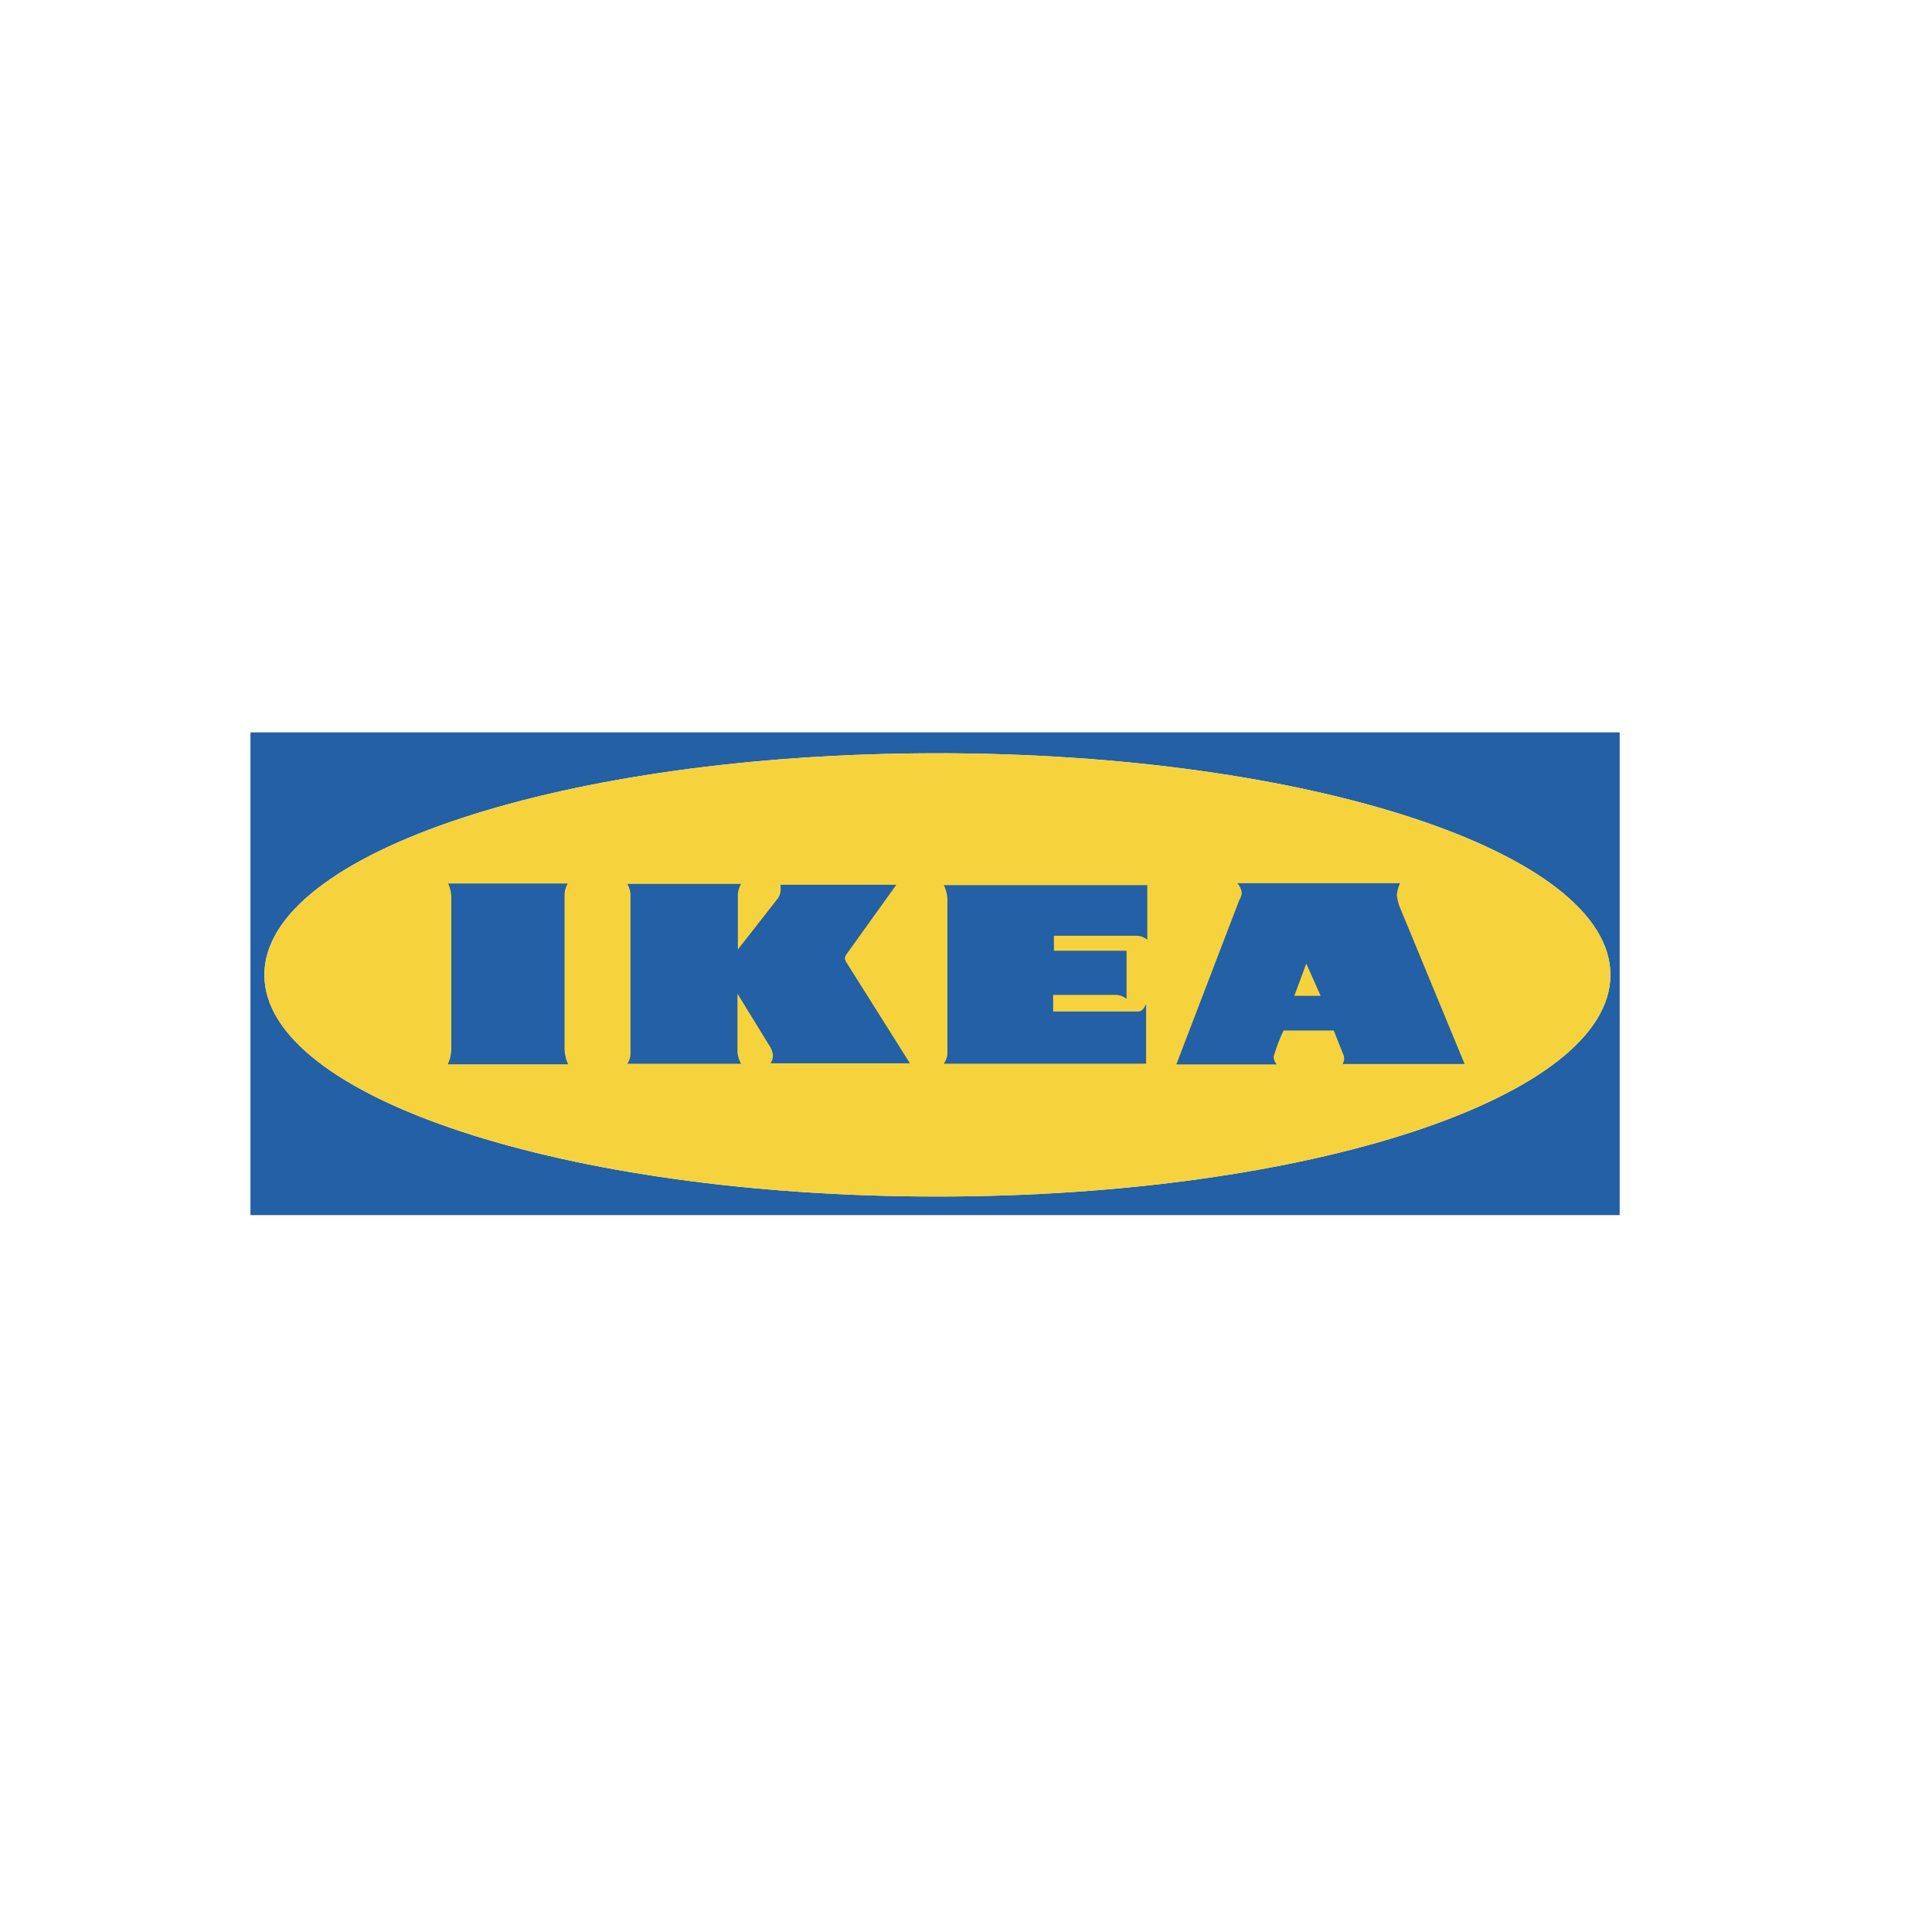
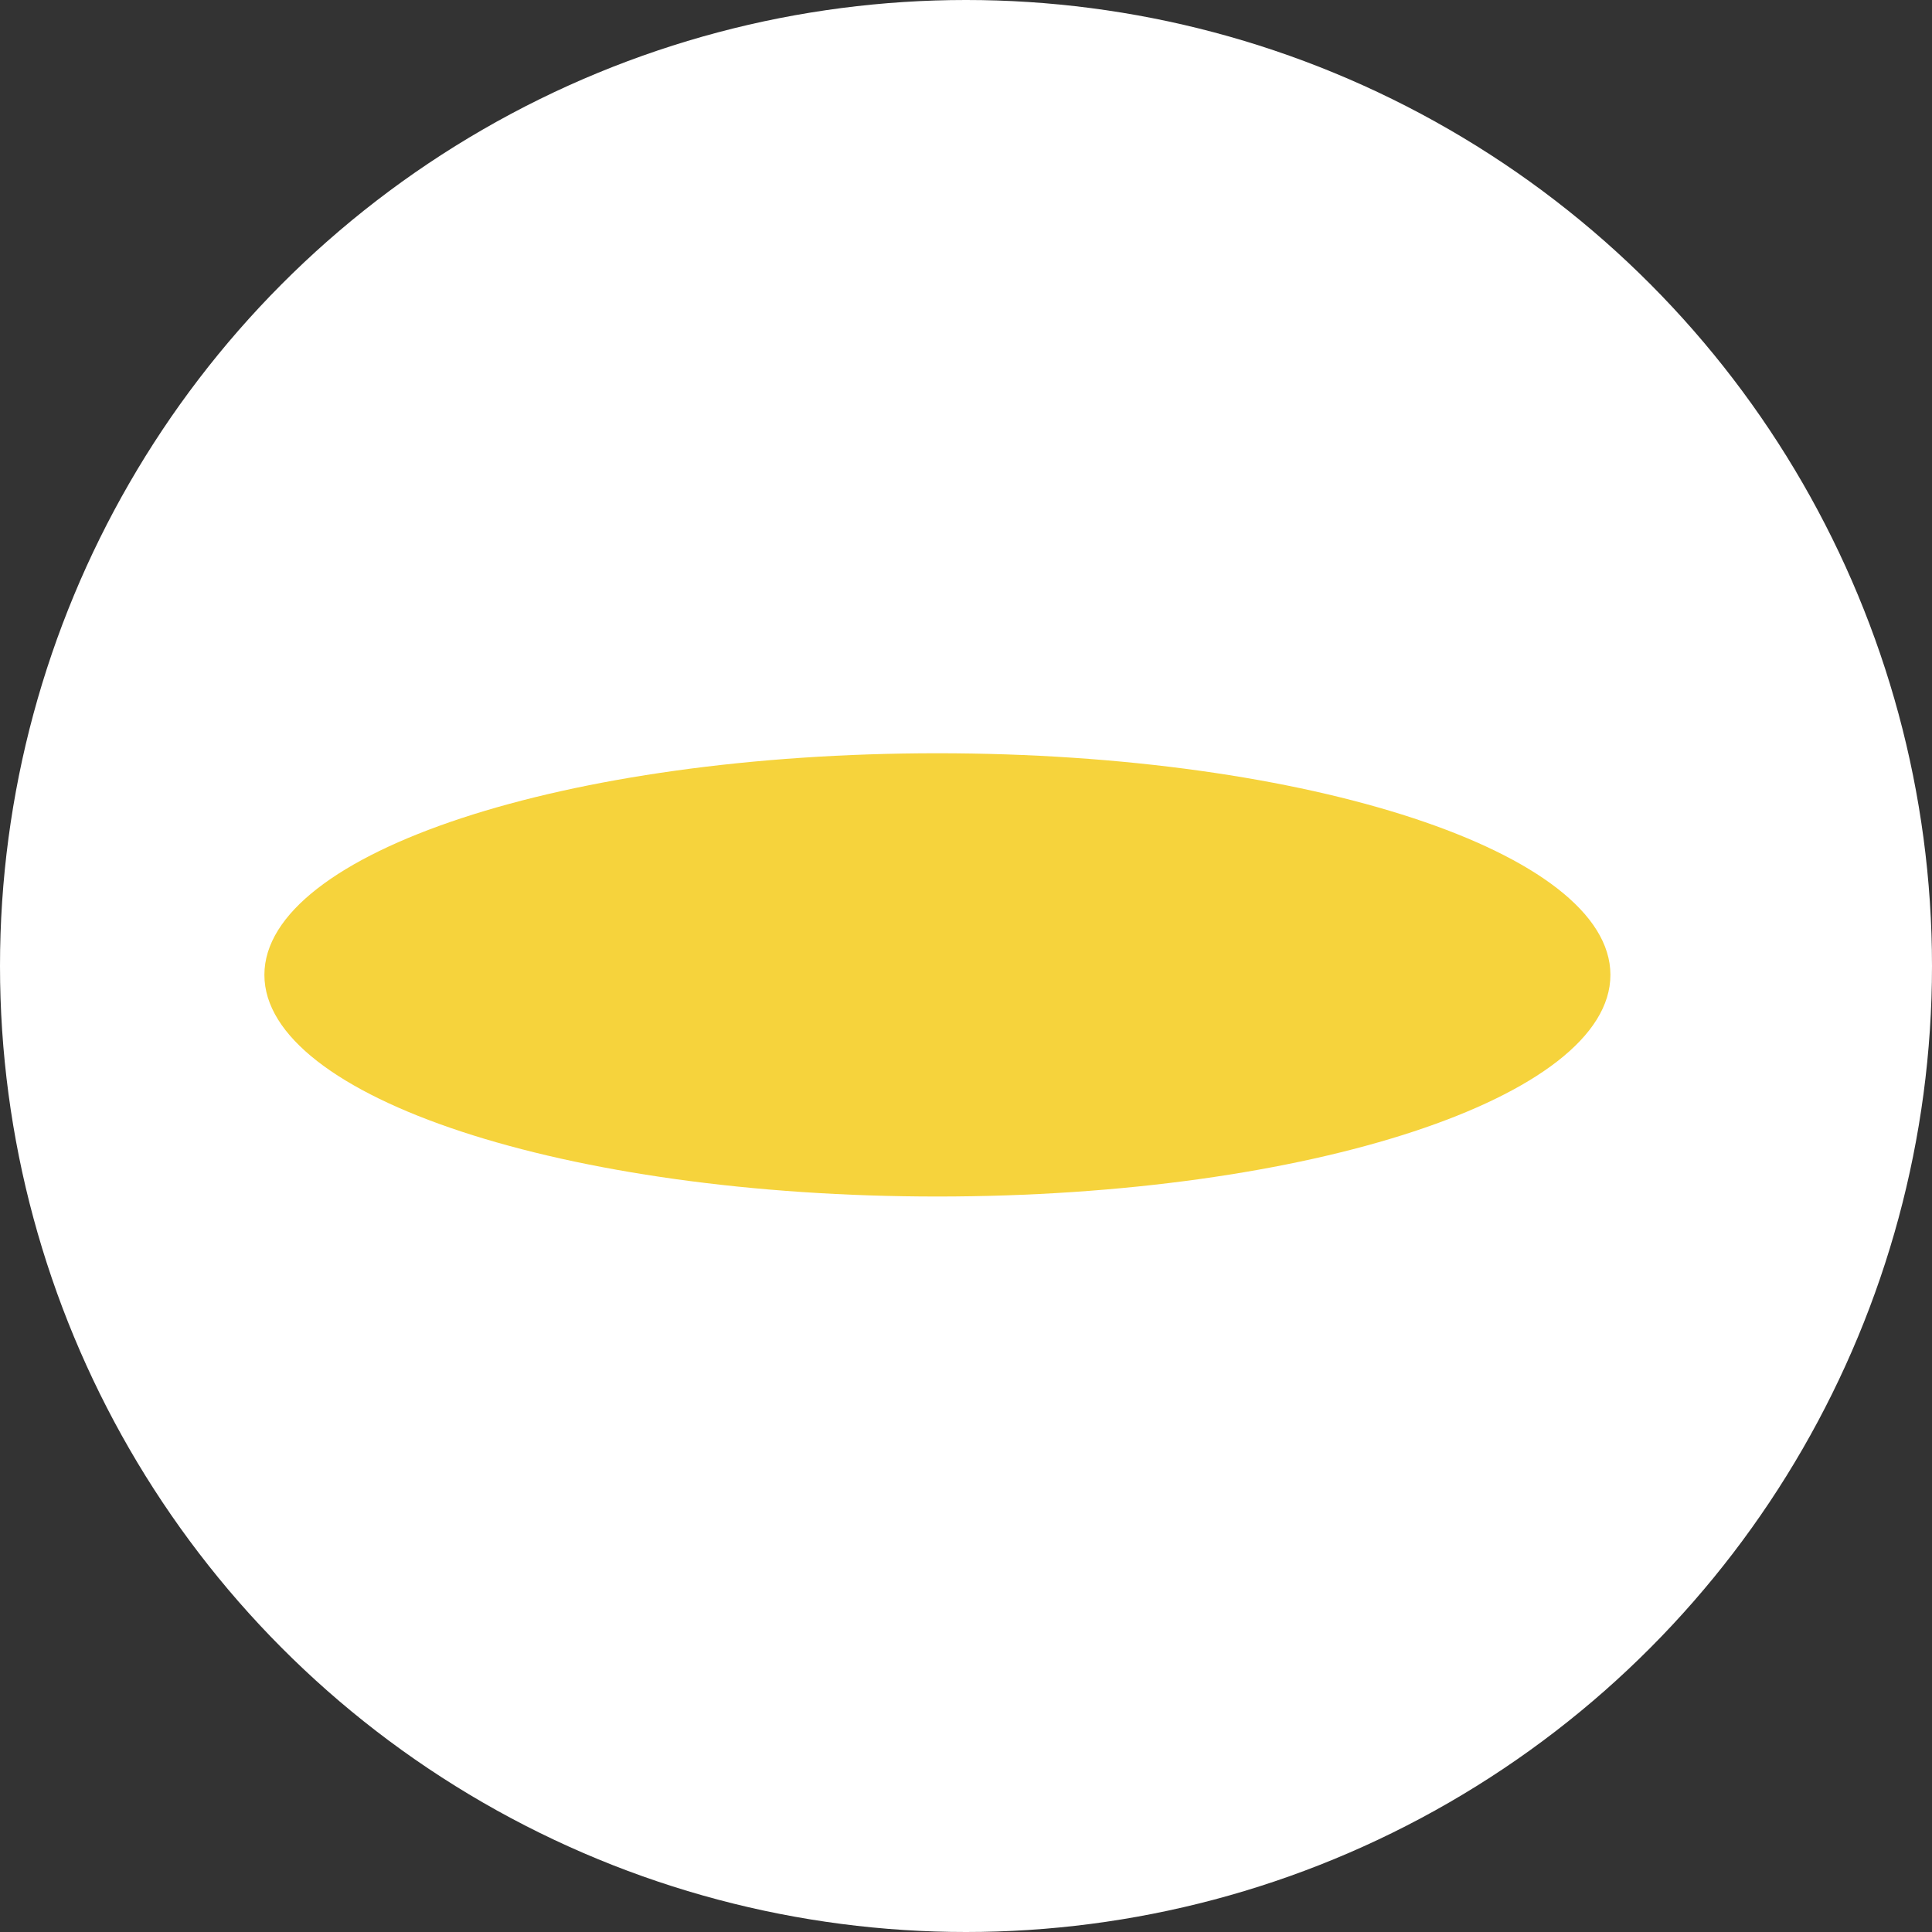
<svg xmlns="http://www.w3.org/2000/svg" width="250" height="250" viewBox="0 0 250 250">
  <rect x="0" y="0" width="250" height="250" fill="#333333" stroke="none" />
  <defs>
    <clipPath id="clip-Kundelogo_web_8">
      <rect width="250" height="250" />
    </clipPath>
  </defs>
  <g id="Kundelogo_web_8" data-name="Kundelogo web – 8" clip-path="url(#clip-Kundelogo_web_8)">
-     <rect width="250" height="250" fill="#fff" />
-     <circle id="Ellipse_1" data-name="Ellipse 1" cx="125" cy="125" r="125" fill="#fff" />
    <circle id="Ellipse_2" data-name="Ellipse 2" cx="125" cy="125" r="125" fill="#fff" />
    <g id="ikea-1-logo-svg-vector" transform="translate(29.726 34.726)">
-       <path id="Path_7" data-name="Path 7" d="M0,0H182.547V182.547H0Z" fill="rgba(255,255,255,0)" fill-rule="evenodd" />
-       <path id="Path_8" data-name="Path 8" d="M2.834,63.4H180.012v62.463H2.834Zm1.8,31.382c0-15.839,38.99-28.679,87.088-28.679s87.087,12.84,87.087,28.679-38.99,28.679-87.087,28.679S4.636,110.621,4.636,94.782h0Z" transform="translate(-0.15 -3.358)" fill="#2360a5" fill-rule="evenodd" />
      <path id="Path_9" data-name="Path 9" d="M4.737,94.933c0-15.839,38.99-28.679,87.088-28.679s87.087,12.84,87.087,28.679-38.99,28.679-87.087,28.679S4.737,110.772,4.737,94.933h0Z" transform="translate(-0.251 -3.509)" fill="#f6d33c" fill-rule="evenodd" />
-       <path id="Path_10" data-name="Path 10" d="M29.839,84.05h15.48a3.02,3.02,0,0,0-.413,1.461V105.44a4.976,4.976,0,0,0,.464,2H29.788a4.738,4.738,0,0,0,.464-1.842V85.673A4.509,4.509,0,0,0,29.839,84.05Zm23.187.053h14.72a3.1,3.1,0,0,0-.413,1.334v7.15l5.216-6.67a2.068,2.068,0,0,0,.311-.96V84.21H87.838l-6.353,8.858a1.381,1.381,0,0,0-.31.64,1.5,1.5,0,0,0,.259.64l8.161,12.966H71.568a2.063,2.063,0,0,0,.311-.96,2.81,2.81,0,0,0-.311-1.067L67.28,98.3v7.578a3.952,3.952,0,0,0,.465,1.493H53.026a2.444,2.444,0,0,0,.413-1.226v-20.7A3.109,3.109,0,0,0,53.026,84.1Zm40.952.162h26.331v7.072a2.136,2.136,0,0,0-1.289-.524H108.228v1.938h9.4v6.234a2.334,2.334,0,0,0-1.291-.524h-8.209v2.148h11.048c.619,0,.982-1,.982-1v7.752H93.978a2.75,2.75,0,0,0,.466-1.153V85.994A4.368,4.368,0,0,0,93.978,84.265Zm37.98-.254h21.053a5.453,5.453,0,0,0-.413,1.516,6.068,6.068,0,0,0,.361,1.516l8.411,20.361H145.58a1.377,1.377,0,0,0,.153-1.082q-.652-1.622-1.289-3.25h-6.5a22.908,22.908,0,0,0-1.291,3.413,1.6,1.6,0,0,0,.415.974h-13l8.153-21.283a1.861,1.861,0,0,0,.311-.974,2.354,2.354,0,0,0-.568-1.191Zm8.927,10.4-1.548,4.17h3.406Z" transform="translate(-1.578 -4.449)" fill="#2360a5" fill-rule="evenodd" />
    </g>
  </g>
</svg>